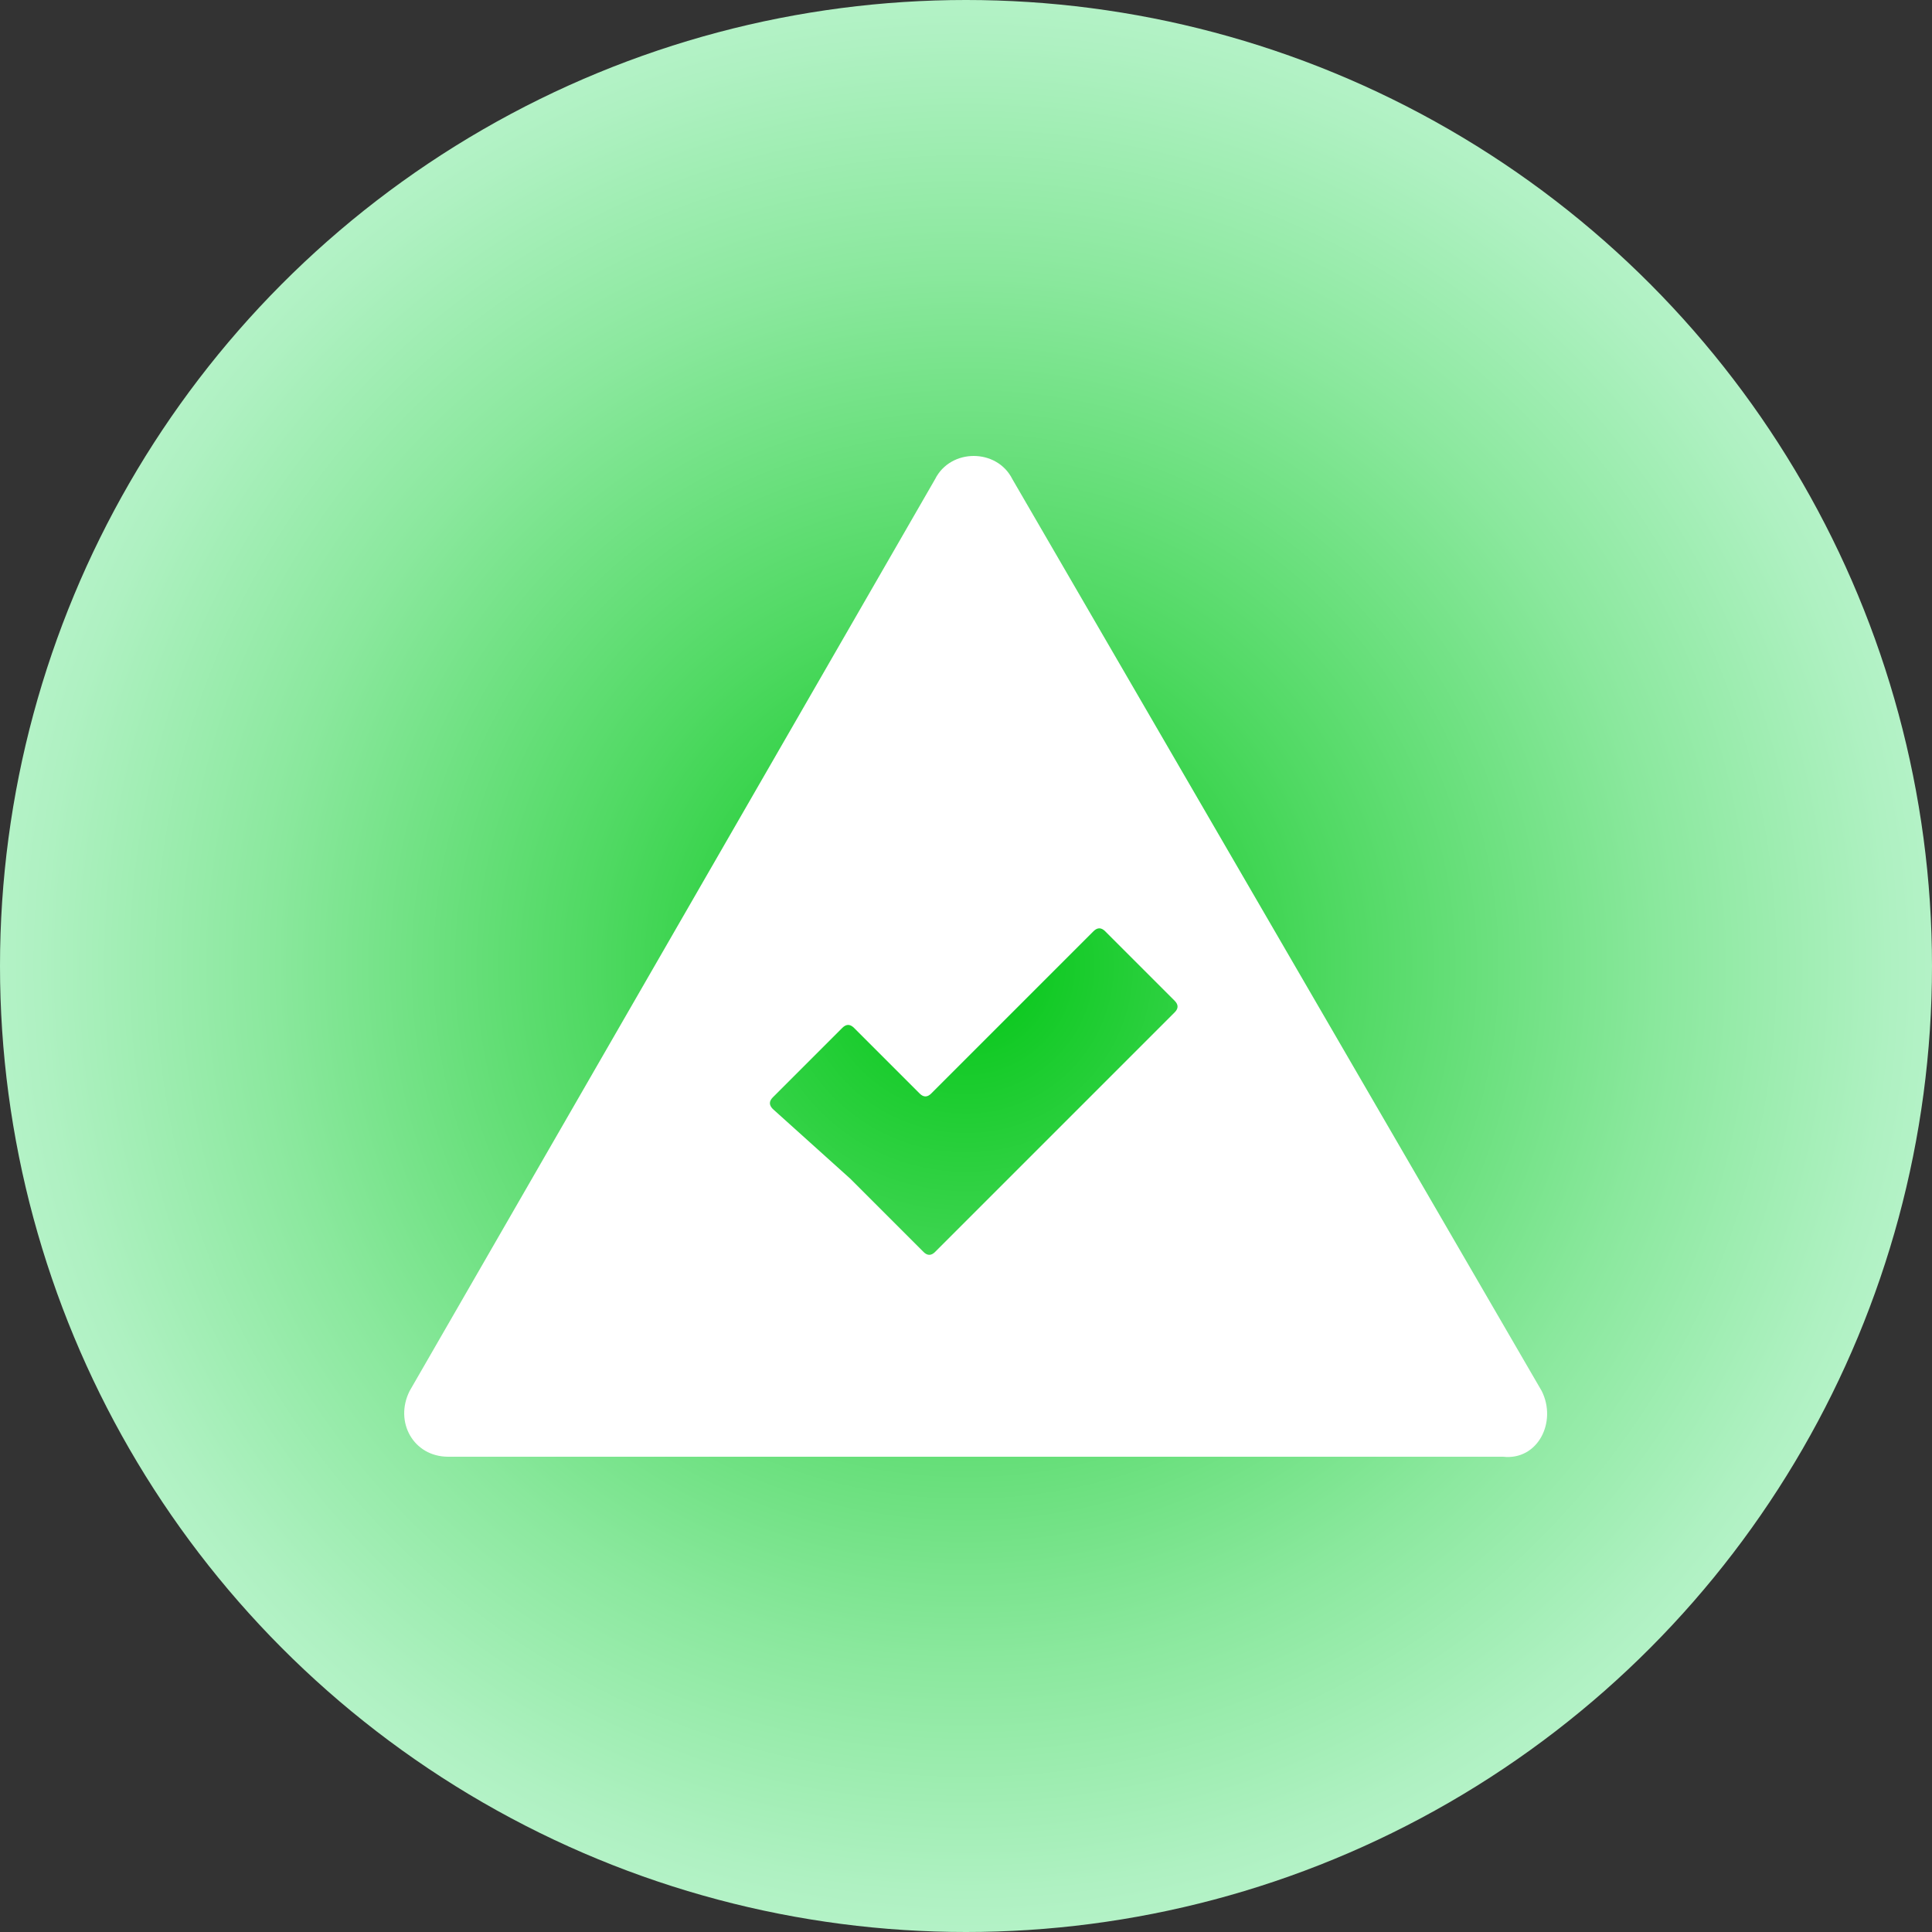
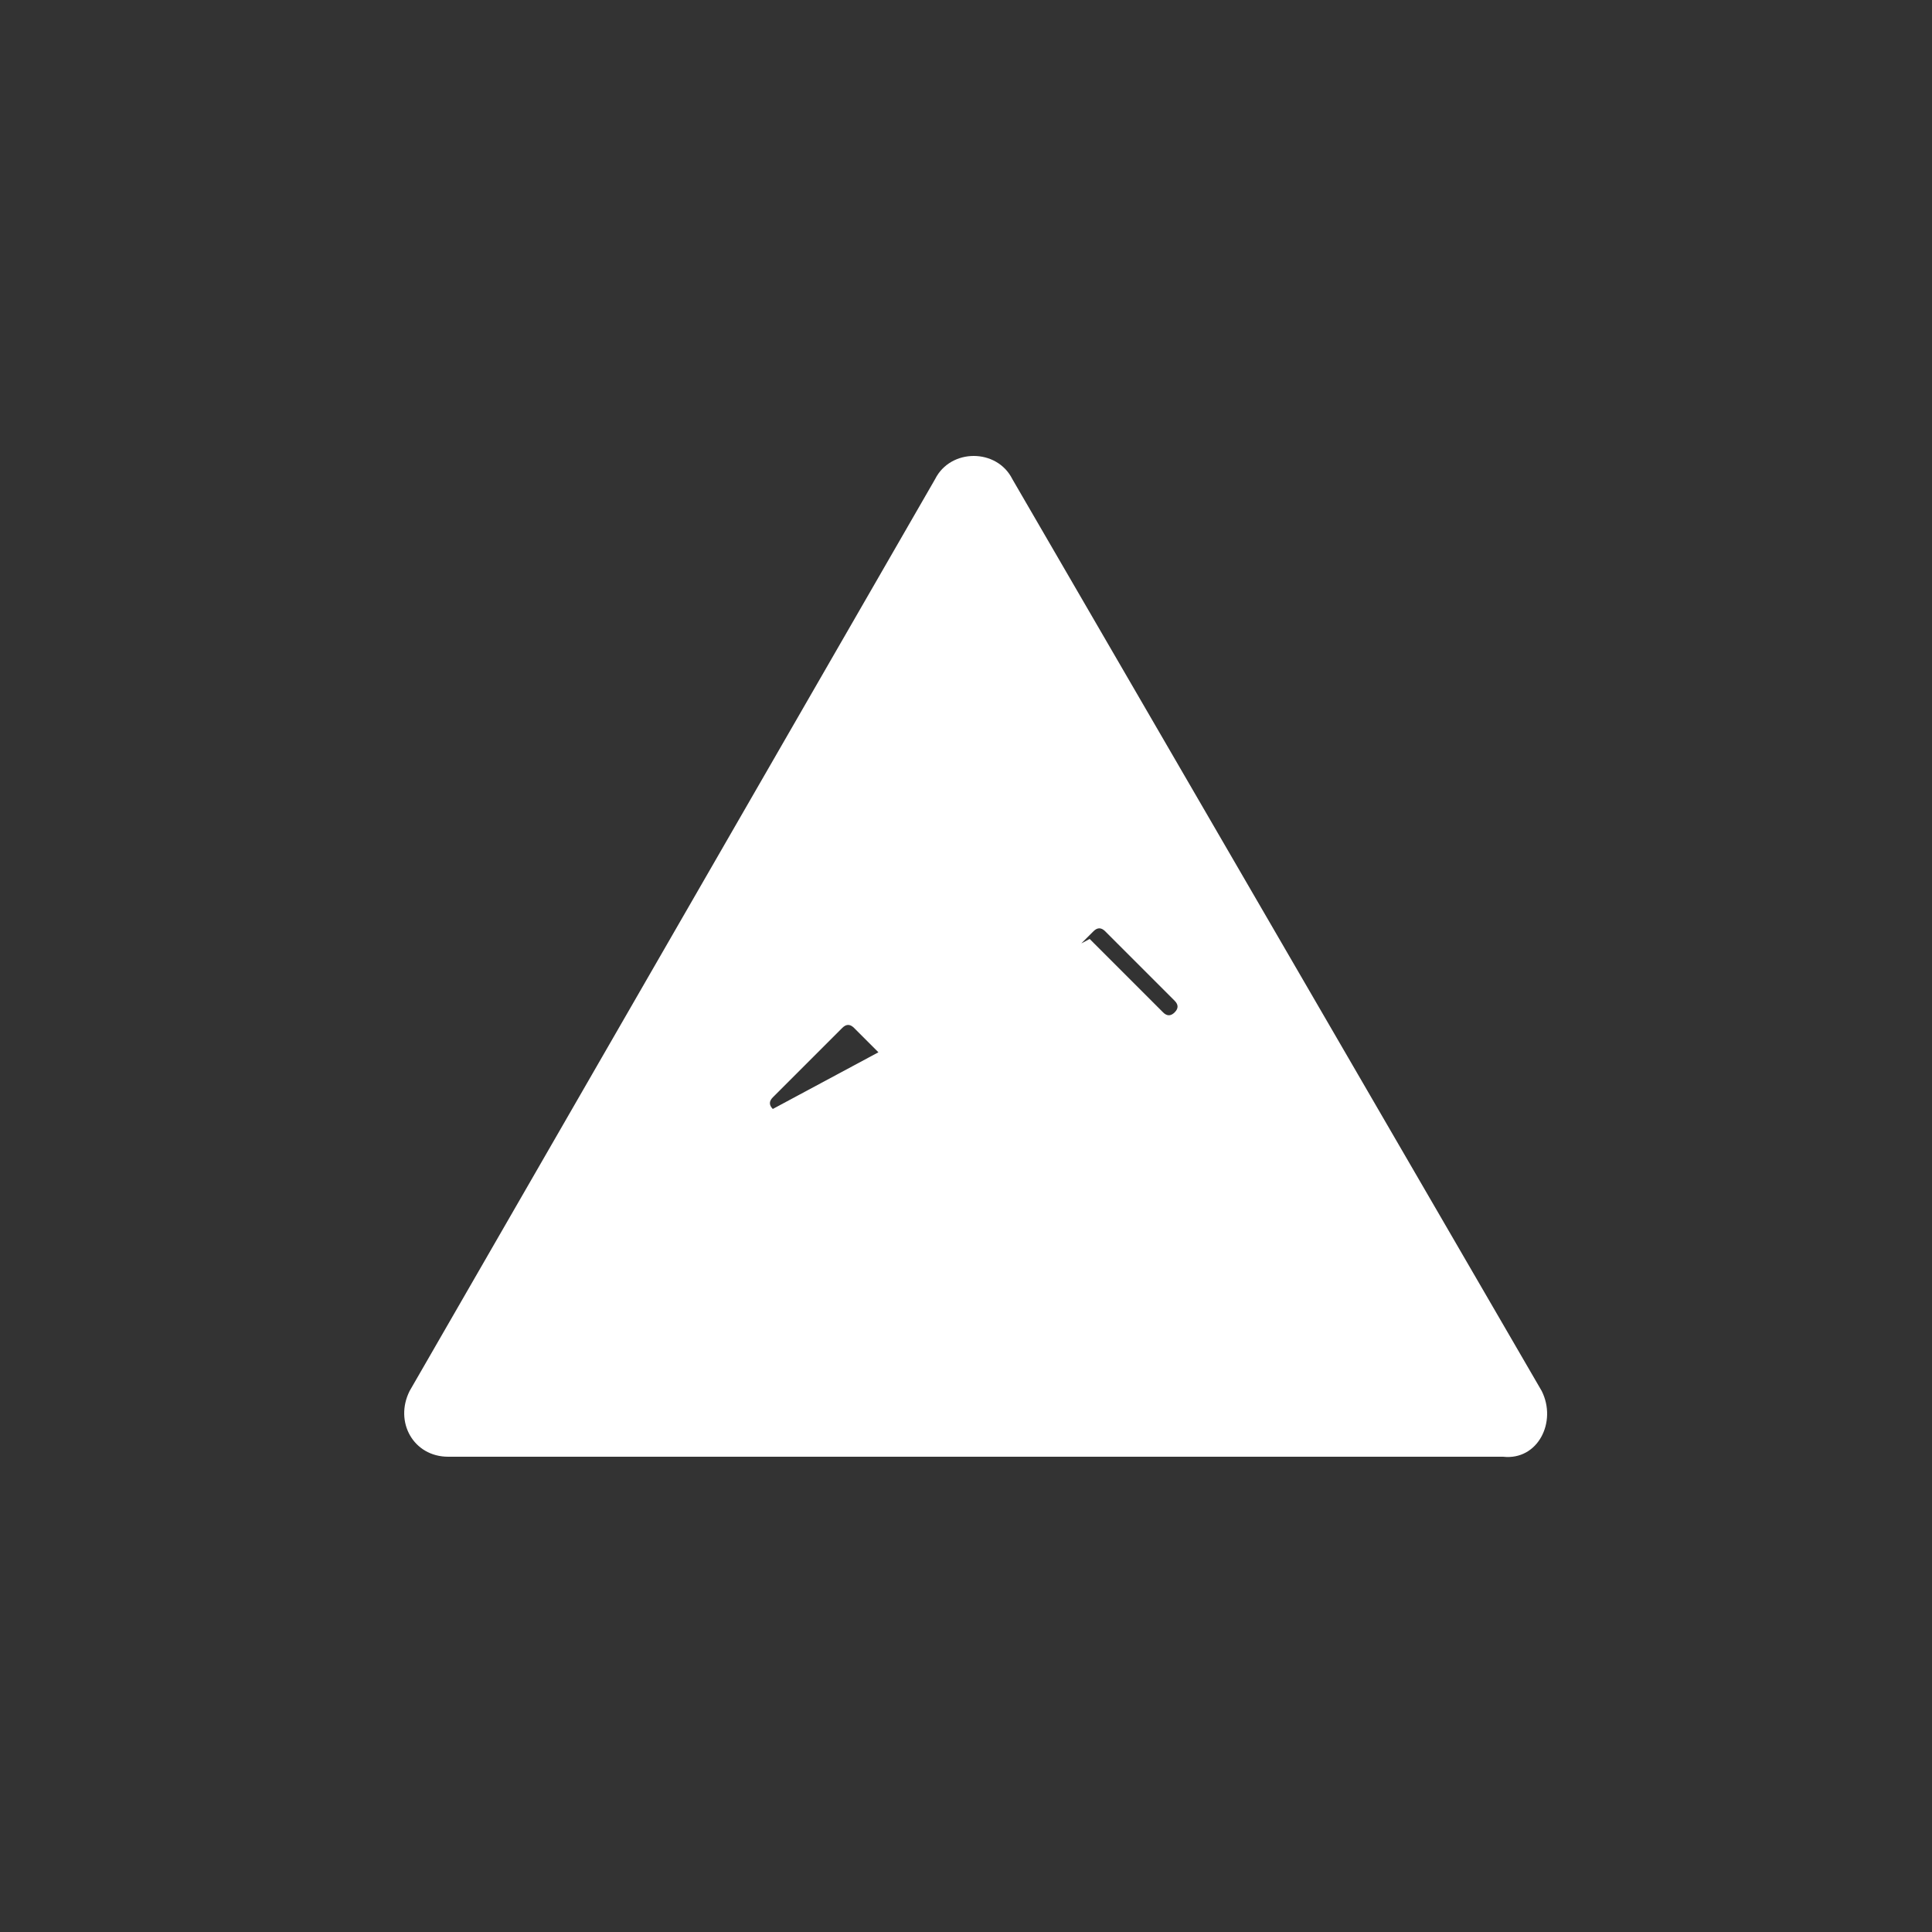
<svg xmlns="http://www.w3.org/2000/svg" version="1.1" id="icons" x="0px" y="0px" viewBox="0 0 50 50" style="enable-background:new 0 0 50 50;" xml:space="preserve">
  <rect x="0" y="0" width="50" height="50" fill="#333333" stroke="none" />
  <style type="text/css">
	.st0{fill:url(#SVGID_1_);}
	.st1{fill:url(#SVGID_00000036229650682856353130000008908936126390919050_);}
	.st2{fill:#FFFFFF;}
	.st3{fill:url(#SVGID_00000178884977678501309630000017188780959324814762_);}
	.st4{fill:url(#SVGID_00000034775792227234022710000011219146841833396872_);}
	.st5{fill:url(#SVGID_00000074407642714130030110000002278643262970091404_);}
	.st6{fill:url(#SVGID_00000098918836606464670260000015231913821399081650_);}
	.st7{fill-rule:evenodd;clip-rule:evenodd;fill:#FFFFFF;}
	.st8{fill:#E5F3FD;}
	.st9{fill:#54A4F3;}
	.st10{fill:#91CAF9;}
	.st11{fill:none;stroke:#91CAF9;stroke-width:2;stroke-linecap:round;stroke-linejoin:round;}
	.st12{fill:none;stroke:#E5F3FD;stroke-linecap:round;stroke-linejoin:round;}
	.st13{fill:#FFE9E9;}
	.st14{fill:#FDB4B4;}
	.st15{fill:none;stroke:#FDB4B4;stroke-width:2;stroke-linecap:round;stroke-linejoin:round;}
	.st16{fill:#FF9797;}
	.st17{fill:url(#SVGID_00000108294568346369363550000010255526533386650288_);}
	.st18{fill:url(#SVGID_00000080897249419493401210000009554362785086062248_);}
	.st19{fill-rule:evenodd;clip-rule:evenodd;fill:none;stroke:#FFFFFF;stroke-width:3;stroke-miterlimit:10;}
	.st20{fill-rule:evenodd;clip-rule:evenodd;fill:none;stroke:#FFFFFF;stroke-width:2.323;stroke-miterlimit:10;}
	.st21{fill:url(#SVGID_00000139272157080045618490000011226837651298140298_);}
	.st22{fill:url(#SVGID_00000004508687163725805800000003666596269726421682_);}
</style>
  <radialGradient id="SVGID_1_" cx="25" cy="-137" r="52.34" gradientTransform="matrix(1 0 0 -1 0 -112)" gradientUnits="userSpaceOnUse">
    <stop offset="1.000000e-02" style="stop-color:#06C719" />
    <stop offset="0.184" style="stop-color:#4FD962" />
    <stop offset="0.343" style="stop-color:#8AE89D" />
    <stop offset="0.459" style="stop-color:#AFF1C2" />
    <stop offset="0.52" style="stop-color:#BDF5D0" />
  </radialGradient>
-   <circle class="st0" cx="25" cy="25" r="25" />
-   <path class="st2" d="M39.9,36L26.2,12.4c-0.4-0.8-1.6-0.8-2,0L10.6,36c-0.4,0.8,0.1,1.7,1,1.7h27.3C39.8,37.8,40.3,36.8,39.9,36z   M30.4,26.2l-6.2,6.2c-0.1,0.1-0.2,0.1-0.3,0l-1.9-1.9L20,28.7c-0.1-0.1-0.1-0.2,0-0.3l1.8-1.8c0.1-0.1,0.2-0.1,0.3,0l1.7,1.7  c0.1,0.1,0.2,0.1,0.3,0l4.2-4.2c0.1-0.1,0.2-0.1,0.3,0l1.8,1.8C30.5,26,30.5,26.1,30.4,26.2z" />
+   <path class="st2" d="M39.9,36L26.2,12.4c-0.4-0.8-1.6-0.8-2,0L10.6,36c-0.4,0.8,0.1,1.7,1,1.7h27.3C39.8,37.8,40.3,36.8,39.9,36z   M30.4,26.2c-0.1,0.1-0.2,0.1-0.3,0l-1.9-1.9L20,28.7c-0.1-0.1-0.1-0.2,0-0.3l1.8-1.8c0.1-0.1,0.2-0.1,0.3,0l1.7,1.7  c0.1,0.1,0.2,0.1,0.3,0l4.2-4.2c0.1-0.1,0.2-0.1,0.3,0l1.8,1.8C30.5,26,30.5,26.1,30.4,26.2z" />
</svg>